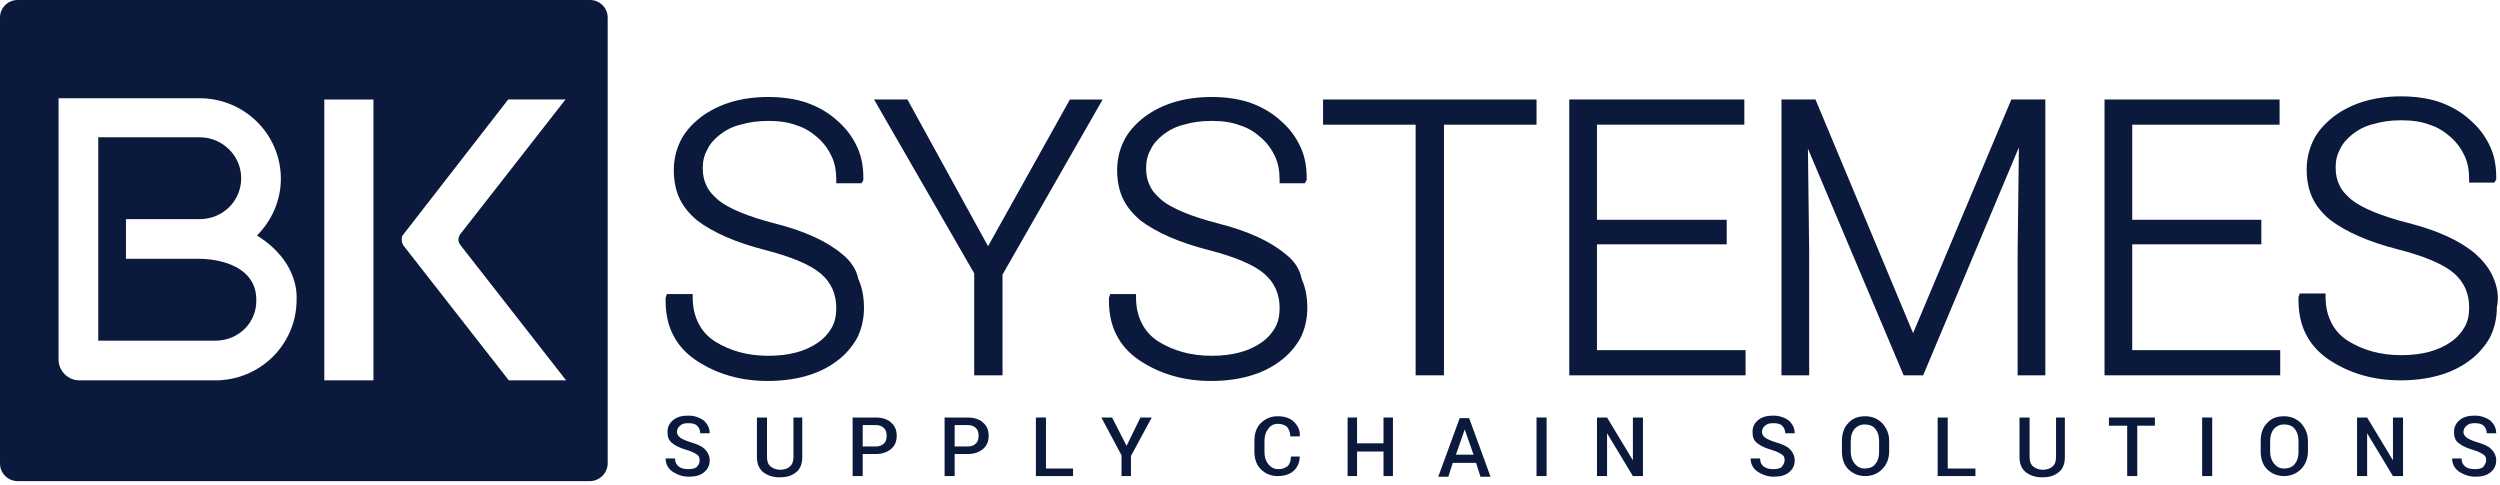
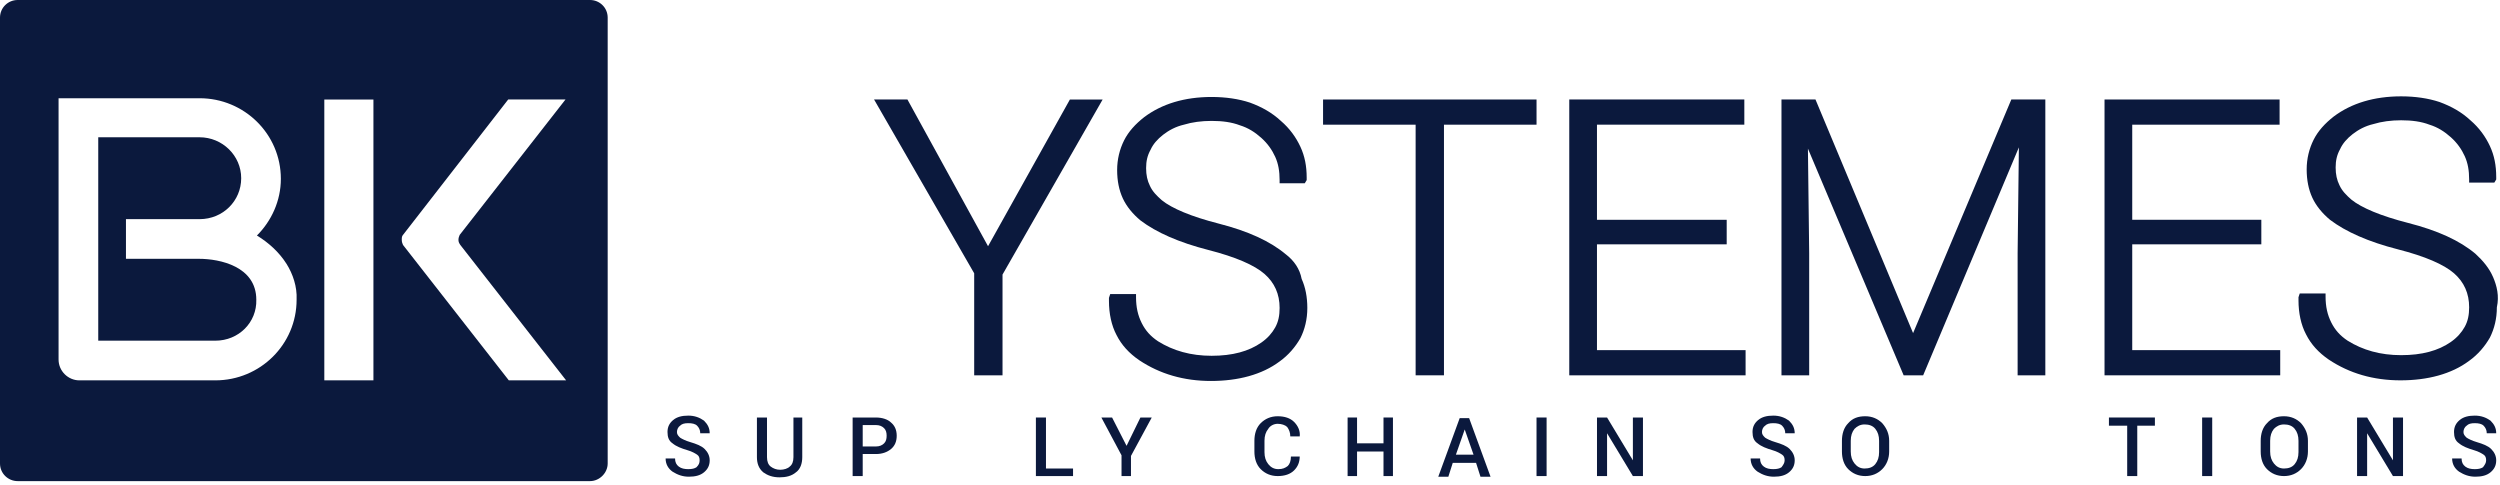
<svg xmlns="http://www.w3.org/2000/svg" fill="none" height="77" viewBox="0 0 397 77" width="397">
  <clipPath id="a">
    <path d="m0 0h396.66v76.4h-396.66z" />
  </clipPath>
  <g clip-path="url(#a)" fill="#0b193d">
    <g clip-rule="evenodd" fill-rule="evenodd">
-       <path d="m133.799 40.4c-2.5-2.1-6-3.7-10.7-4.9-4.3-1.1-7.4-2.4-9-3.7-.8-.7-1.5-1.4-1.9-2.3-.4-.8-.6-1.7-.6-2.8s.2-2 .7-2.9c.4-.9 1.1-1.7 2-2.4s2-1.3 3.3-1.6c1.3-.4 2.8-.6 4.4-.6 1.7 0 3.2.2 4.5.7 1.3.4 2.4 1.1 3.4 2s1.7 1.9 2.2 3 .7 2.3.7 3.7v.5h4l.3-.5v-.4c0-1.8-.3-3.4-1-4.9s-1.7-2.9-3.1-4.1c-1.4-1.3-3-2.2-4.9-2.9-1.8-.6-3.9-.9-6.1-.9-4.3 0-7.9 1.1-10.7 3.2-1.4 1.1-2.5 2.3-3.2 3.7s-1.1 3-1.1 4.7.3 3.2.9 4.5 1.6 2.5 2.8 3.5c2.5 1.9 6.1 3.5 10.8 4.7 4.3 1.1 7.3 2.4 8.9 3.8.8.7 1.4 1.5 1.8 2.4s.6 1.9.6 3c0 1.2-.2 2.2-.7 3.1s-1.2 1.7-2.2 2.4c-2 1.4-4.6 2.1-7.9 2.1s-6.1-.8-8.5-2.3c-1.2-.8-2-1.7-2.6-2.9s-.9-2.5-.9-4.1v-.5h-4.1l-.2.6v.5c0 2 .4 3.9 1.2 5.4.8 1.6 2 2.9 3.6 4 3.3 2.2 7.1 3.3 11.4 3.3s8.1-1 10.9-3.1c1.4-1 2.5-2.3 3.3-3.7.7-1.4 1.1-3 1.1-4.8 0-1.7-.3-3.3-.9-4.6-.3-1.6-1.3-2.9-2.5-3.9z" />
      <path d="m156.901 39.1-12.8-23.3h-5.3l15.9 27.6v16.2h4.5v-16l15.9-27.8h-5.2z" />
      <path d="m204.202 40.4c-2.5-2.1-6-3.7-10.7-4.9-4.3-1.1-7.4-2.4-9-3.7-.8-.7-1.5-1.4-1.9-2.3-.4-.8-.6-1.7-.6-2.8s.2-2 .7-2.9c.4-.9 1.1-1.7 2-2.4s2-1.3 3.3-1.6c1.3-.4 2.8-.6 4.4-.6 1.7 0 3.2.2 4.5.7 1.3.4 2.4 1.1 3.4 2s1.7 1.9 2.2 3 .7 2.3.7 3.7v.5h4l.3-.5v-.4c0-1.8-.3-3.4-1-4.9s-1.7-2.9-3.1-4.1c-1.4-1.3-3-2.2-4.9-2.9-1.8-.6-3.9-.9-6.1-.9-4.3 0-7.9 1.1-10.7 3.2-1.4 1.1-2.5 2.3-3.2 3.7s-1.1 3-1.1 4.7.3 3.2.9 4.5 1.6 2.5 2.8 3.5c2.5 1.9 6.1 3.5 10.8 4.7 4.3 1.1 7.3 2.4 8.9 3.8.8.7 1.4 1.5 1.8 2.4s.6 1.9.6 3c0 1.2-.2 2.2-.7 3.1s-1.2 1.7-2.2 2.4c-2 1.4-4.6 2.1-7.9 2.1s-6.1-.8-8.5-2.3c-1.2-.8-2-1.7-2.6-2.9s-.9-2.5-.9-4.1v-.5h-4.1l-.2.6v.5c0 2 .4 3.9 1.2 5.4.8 1.6 2 2.9 3.6 4 3.3 2.2 7.1 3.3 11.4 3.3s8.1-1 10.9-3.1c1.4-1 2.5-2.3 3.3-3.7.7-1.4 1.1-3 1.1-4.8 0-1.7-.3-3.3-.9-4.6-.3-1.6-1.2-2.9-2.5-3.9z" />
      <path d="m210.102 19.8h.5 14.2v39.8h4.5v-39.8h14.7v-4h-33.9z" />
      <path d="m253.599 38.8h20.6v-3.9h-20.6v-15.1h23.4v-4h-27.8v43.8h28v-4h-23.6z" />
      <path d="m303.798 52.9-15.5-37.1h-5.4v43.8h4.4v-19.4l-.2-16.6 15.2 36h3.1l15.2-36.2-.2 16.8v19.4h4.4v-43.8h-5.4z" />
      <path d="m338.599 38.8h20.5v-3.9h-20.5v-15.1h23.4v-4h-27.8v43.8h27.9v-4h-23.5z" />
      <path d="m395.9 44c-.6-1.4-1.6-2.6-2.8-3.7-2.5-2.1-6-3.7-10.7-4.9-4.3-1.1-7.4-2.4-9-3.7-.8-.7-1.5-1.4-1.9-2.3-.4-.8-.6-1.7-.6-2.8s.2-2 .7-2.9c.4-.9 1.1-1.7 2-2.4s2-1.3 3.3-1.6c1.3-.4 2.8-.6 4.4-.6 1.7 0 3.2.2 4.5.7 1.3.4 2.4 1.1 3.4 2s1.7 1.9 2.2 3 .7 2.3.7 3.7v.5h4l.3-.5v-.4c0-1.8-.3-3.4-1-4.9s-1.7-2.9-3.1-4.1c-1.4-1.3-3-2.2-4.9-2.9-1.8-.6-3.9-.9-6.1-.9-4.3 0-7.9 1.1-10.7 3.2-1.4 1.1-2.5 2.3-3.2 3.7s-1.1 3-1.1 4.7.3 3.2.9 4.5 1.6 2.5 2.8 3.5c2.5 1.9 6.1 3.5 10.8 4.7 4.3 1.1 7.3 2.4 8.9 3.8.8.7 1.4 1.5 1.8 2.4s.6 1.9.6 3c0 1.2-.2 2.2-.7 3.1s-1.2 1.7-2.2 2.4c-2 1.4-4.6 2.1-7.9 2.1s-6.1-.8-8.5-2.3c-1.2-.8-2-1.7-2.6-2.9s-.9-2.5-.9-4.1v-.5h-4.1l-.2.6v.5c0 2 .4 3.9 1.2 5.4.8 1.6 2 2.9 3.6 4 3.3 2.2 7.1 3.3 11.4 3.3s8.1-1 10.9-3.1c1.4-1 2.5-2.3 3.3-3.7.7-1.4 1.1-3 1.1-4.8.4-1.8 0-3.4-.6-4.8z" />
      <path d="m111.099 73.1c0-.4-.1-.7-.4-.9s-.8-.5-1.5-.7c-1-.3-1.8-.6-2.4-1.1-.6-.4-.8-1-.8-1.8s.3-1.4.9-1.9 1.4-.7 2.4-.7 1.8.3 2.5.8c.6.6.9 1.2.9 2h-1.5c0-.5-.2-.9-.5-1.2s-.8-.4-1.4-.4-1 .1-1.3.4c-.3.2-.5.6-.5 1s.2.6.5.9c.3.2.9.5 1.6.7 1 .3 1.8.6 2.3 1.1s.8 1.1.8 1.8c0 .8-.3 1.4-.9 1.9s-1.4.7-2.4.7-1.8-.3-2.6-.8c-.7-.5-1.1-1.2-1.1-2.1h1.5c0 .6.2 1 .6 1.3s.9.4 1.5.4 1-.1 1.3-.3c.4-.4.5-.7.5-1.1z" />
      <path d="m127.399 66.3v6.3c0 1-.3 1.9-1 2.4-.7.6-1.6.8-2.6.8-1.1 0-1.9-.3-2.6-.8-.7-.6-1-1.4-1-2.4v-6.3h1.6v6.3c0 .7.2 1.2.6 1.5s.9.5 1.5.5 1.2-.2 1.5-.5c.4-.3.6-.8.6-1.5v-6.3z" />
      <path d="m136.998 72.1v3.5h-1.6v-9.3h3.7c1 0 1.9.3 2.4.8.6.5.9 1.2.9 2.1s-.3 1.6-.9 2.1-1.4.8-2.4.8zm0-1.2h2.1c.6 0 1-.2 1.3-.5s.4-.7.4-1.2-.1-.9-.4-1.2-.7-.5-1.3-.5h-2.1z" />
-       <path d="m151.6 72.1v3.5h-1.6v-9.3h3.7c1 0 1.9.3 2.4.8.6.5.9 1.2.9 2.1s-.3 1.6-.9 2.1-1.4.8-2.4.8zm0-1.2h2.1c.6 0 1-.2 1.3-.5s.4-.7.4-1.2-.1-.9-.4-1.2-.7-.5-1.3-.5h-2.1z" />
      <path d="m166.1 74.4h4.3v1.2h-5.9v-9.3h1.6z" />
      <path d="m178.898 70.8 2.2-4.5h1.8l-3.3 6.1v3.2h-1.5v-3.3l-3.2-6h1.7z" />
      <path d="m206.399 72.4c0 1-.3 1.7-.9 2.3s-1.5.9-2.6.9-2-.4-2.7-1.1-1-1.7-1-2.8v-1.7c0-1.1.3-2.1 1-2.8s1.6-1.1 2.7-1.1 2 .3 2.6.9 1 1.4.9 2.3h-1.5c0-.6-.2-1.1-.5-1.5-.3-.3-.9-.5-1.5-.5s-1.2.3-1.5.8c-.4.5-.6 1.1-.6 1.9v1.8c0 .8.2 1.4.6 1.9s.9.8 1.6.8 1.1-.2 1.5-.5c.3-.3.5-.8.5-1.5h1.4z" />
      <path d="m221.2 75.6h-1.5v-3.9h-4.2v3.9h-1.5v-9.3h1.5v4.1h4.2v-4.1h1.5z" />
      <path d="m234.398 73.5h-3.7l-.7 2.2h-1.6l3.4-9.3h1.5l3.4 9.3h-1.6zm-3.2-1.3h2.8l-1.4-4z" />
    </g>
    <path d="m245.6 66.3h-1.6v9.3h1.6z" />
    <path clip-rule="evenodd" d="m260.902 75.6h-1.6l-4.1-6.8v6.8h-1.6v-9.3h1.6l4.1 6.8v-6.8h1.6z" fill-rule="evenodd" />
    <path clip-rule="evenodd" d="m283.4 73.1c0-.4-.1-.7-.4-.9s-.8-.5-1.5-.7c-1-.3-1.8-.6-2.4-1.1-.6-.4-.8-1-.8-1.8s.3-1.4.9-1.9 1.4-.7 2.4-.7 1.8.3 2.5.8c.6.6.9 1.2.9 2h-1.5c0-.5-.2-.9-.5-1.2s-.8-.4-1.4-.4-1 .1-1.3.4c-.3.2-.5.6-.5 1s.2.6.5.9c.3.2.9.5 1.6.7 1 .3 1.8.6 2.3 1.1s.8 1.1.8 1.8c0 .8-.3 1.4-.9 1.9s-1.4.7-2.4.7-1.8-.3-2.6-.8c-.7-.5-1.1-1.2-1.1-2.1h1.5c0 .6.2 1 .6 1.3s.9.4 1.5.4 1-.1 1.3-.3c.3-.4.5-.7.5-1.1z" fill-rule="evenodd" />
    <path clip-rule="evenodd" d="m300 71.7c0 1.1-.4 2.1-1.1 2.8s-1.6 1.1-2.7 1.1-2-.4-2.7-1.1-1-1.7-1-2.8v-1.7c0-1.1.3-2.1 1-2.8.7-.8 1.6-1.1 2.7-1.1s2 .4 2.7 1.1c.7.8 1.1 1.7 1.1 2.8zm-1.6-1.7c0-.8-.2-1.4-.6-1.9s-1-.7-1.7-.7-1.2.3-1.6.7c-.4.5-.6 1.1-.6 1.9v1.7c0 .8.2 1.4.6 1.9s.9.8 1.6.8 1.3-.2 1.7-.7.6-1.1.6-1.9z" fill-rule="evenodd" />
-     <path clip-rule="evenodd" d="m309.299 74.4h4.4v1.2h-6v-9.3h1.6z" fill-rule="evenodd" />
-     <path clip-rule="evenodd" d="m327.899 66.3v6.3c0 1-.3 1.9-1 2.4-.7.6-1.6.8-2.6.8-1.1 0-1.9-.3-2.6-.8-.7-.6-1-1.4-1-2.4v-6.3h1.6v6.3c0 .7.2 1.2.6 1.5s.9.5 1.5.5 1.2-.2 1.5-.5c.4-.3.6-.8.6-1.5v-6.3z" fill-rule="evenodd" />
    <path clip-rule="evenodd" d="m342.198 67.6h-2.8v8h-1.6v-8h-2.9v-1.3h7.3z" fill-rule="evenodd" />
    <path d="m351.299 66.3h-1.6v9.3h1.6z" />
    <path clip-rule="evenodd" d="m366.5 71.7c0 1.1-.4 2.1-1.1 2.8s-1.6 1.1-2.7 1.1-2-.4-2.7-1.1-1-1.7-1-2.8v-1.7c0-1.1.3-2.1 1-2.8.7-.8 1.6-1.1 2.7-1.1s2 .4 2.7 1.1c.7.8 1.1 1.7 1.1 2.8zm-1.5-1.7c0-.8-.2-1.4-.6-1.9s-1-.7-1.7-.7-1.2.3-1.6.7c-.4.5-.6 1.1-.6 1.9v1.7c0 .8.2 1.4.6 1.9s.9.8 1.6.8 1.3-.2 1.7-.7.6-1.1.6-1.9z" fill-rule="evenodd" />
    <path clip-rule="evenodd" d="m381.601 75.6h-1.6l-4.1-6.8v6.8h-1.6v-9.3h1.6l4.1 6.8v-6.8h1.6z" fill-rule="evenodd" />
    <path clip-rule="evenodd" d="m394.798 73.1c0-.4-.1-.7-.4-.9s-.8-.5-1.5-.7c-1-.3-1.8-.6-2.4-1.1-.6-.4-.8-1-.8-1.8s.3-1.4.9-1.9 1.4-.7 2.4-.7 1.8.3 2.5.8c.6.6.9 1.2.9 2h-1.5c0-.5-.2-.9-.5-1.2s-.8-.4-1.4-.4-1 .1-1.3.4c-.3.2-.5.6-.5 1s.2.6.5.9c.3.2.9.5 1.6.7 1 .3 1.8.6 2.3 1.1s.8 1.1.8 1.8c0 .8-.3 1.4-.9 1.9s-1.4.7-2.4.7-1.8-.3-2.6-.8c-.7-.5-1.1-1.2-1.1-2.1h1.5c0 .6.2 1 .6 1.3s.9.4 1.5.4 1-.1 1.3-.3c.3-.4.5-.7.5-1.1z" fill-rule="evenodd" />
    <path clip-rule="evenodd" d="m93.7 0h-90.9c-1.5 0-2.8 1.2-2.8 2.8v70.8c0 1.6 1.3 2.8 2.8 2.8h90.9c1.5 0 2.8-1.3 2.8-2.8v-70.8c0-1.6-1.3-2.8-2.8-2.8zm-46.6 47.6c0 7.1-5.8 12.8-12.9 12.8h-21.6c-1.8 0-3.3-1.5-3.3-3.3v-41.5h22.4c7.1 0 12.9 5.7 12.9 12.8 0 3.5-1.5 6.7-3.8 9 1.8 1.1 3.5 2.6 4.7 4.5 1 1.6 1.7 3.6 1.6 5.7zm12.2 12.8h-7.8v-44.6h7.8zm21.5 0-16.8-21.5c-.1-.2-.2-.5-.2-.8s0-.6.2-.8l16.7-21.5h9.1l-16.8 21.5c-.1.2-.2.5-.2.8s.1.5.3.8l16.8 21.5z" fill-rule="evenodd" />
    <path clip-rule="evenodd" d="m31.602 41.1h-11.6v-6.3h11.7c3.7 0 6.6-2.9 6.6-6.5s-3-6.5-6.6-6.5h-16.1v32.3h18.6c3.7 0 6.6-2.9 6.5-6.5 0-5.3-5.8-6.5-9.1-6.5z" fill-rule="evenodd" />
  </g>
</svg>